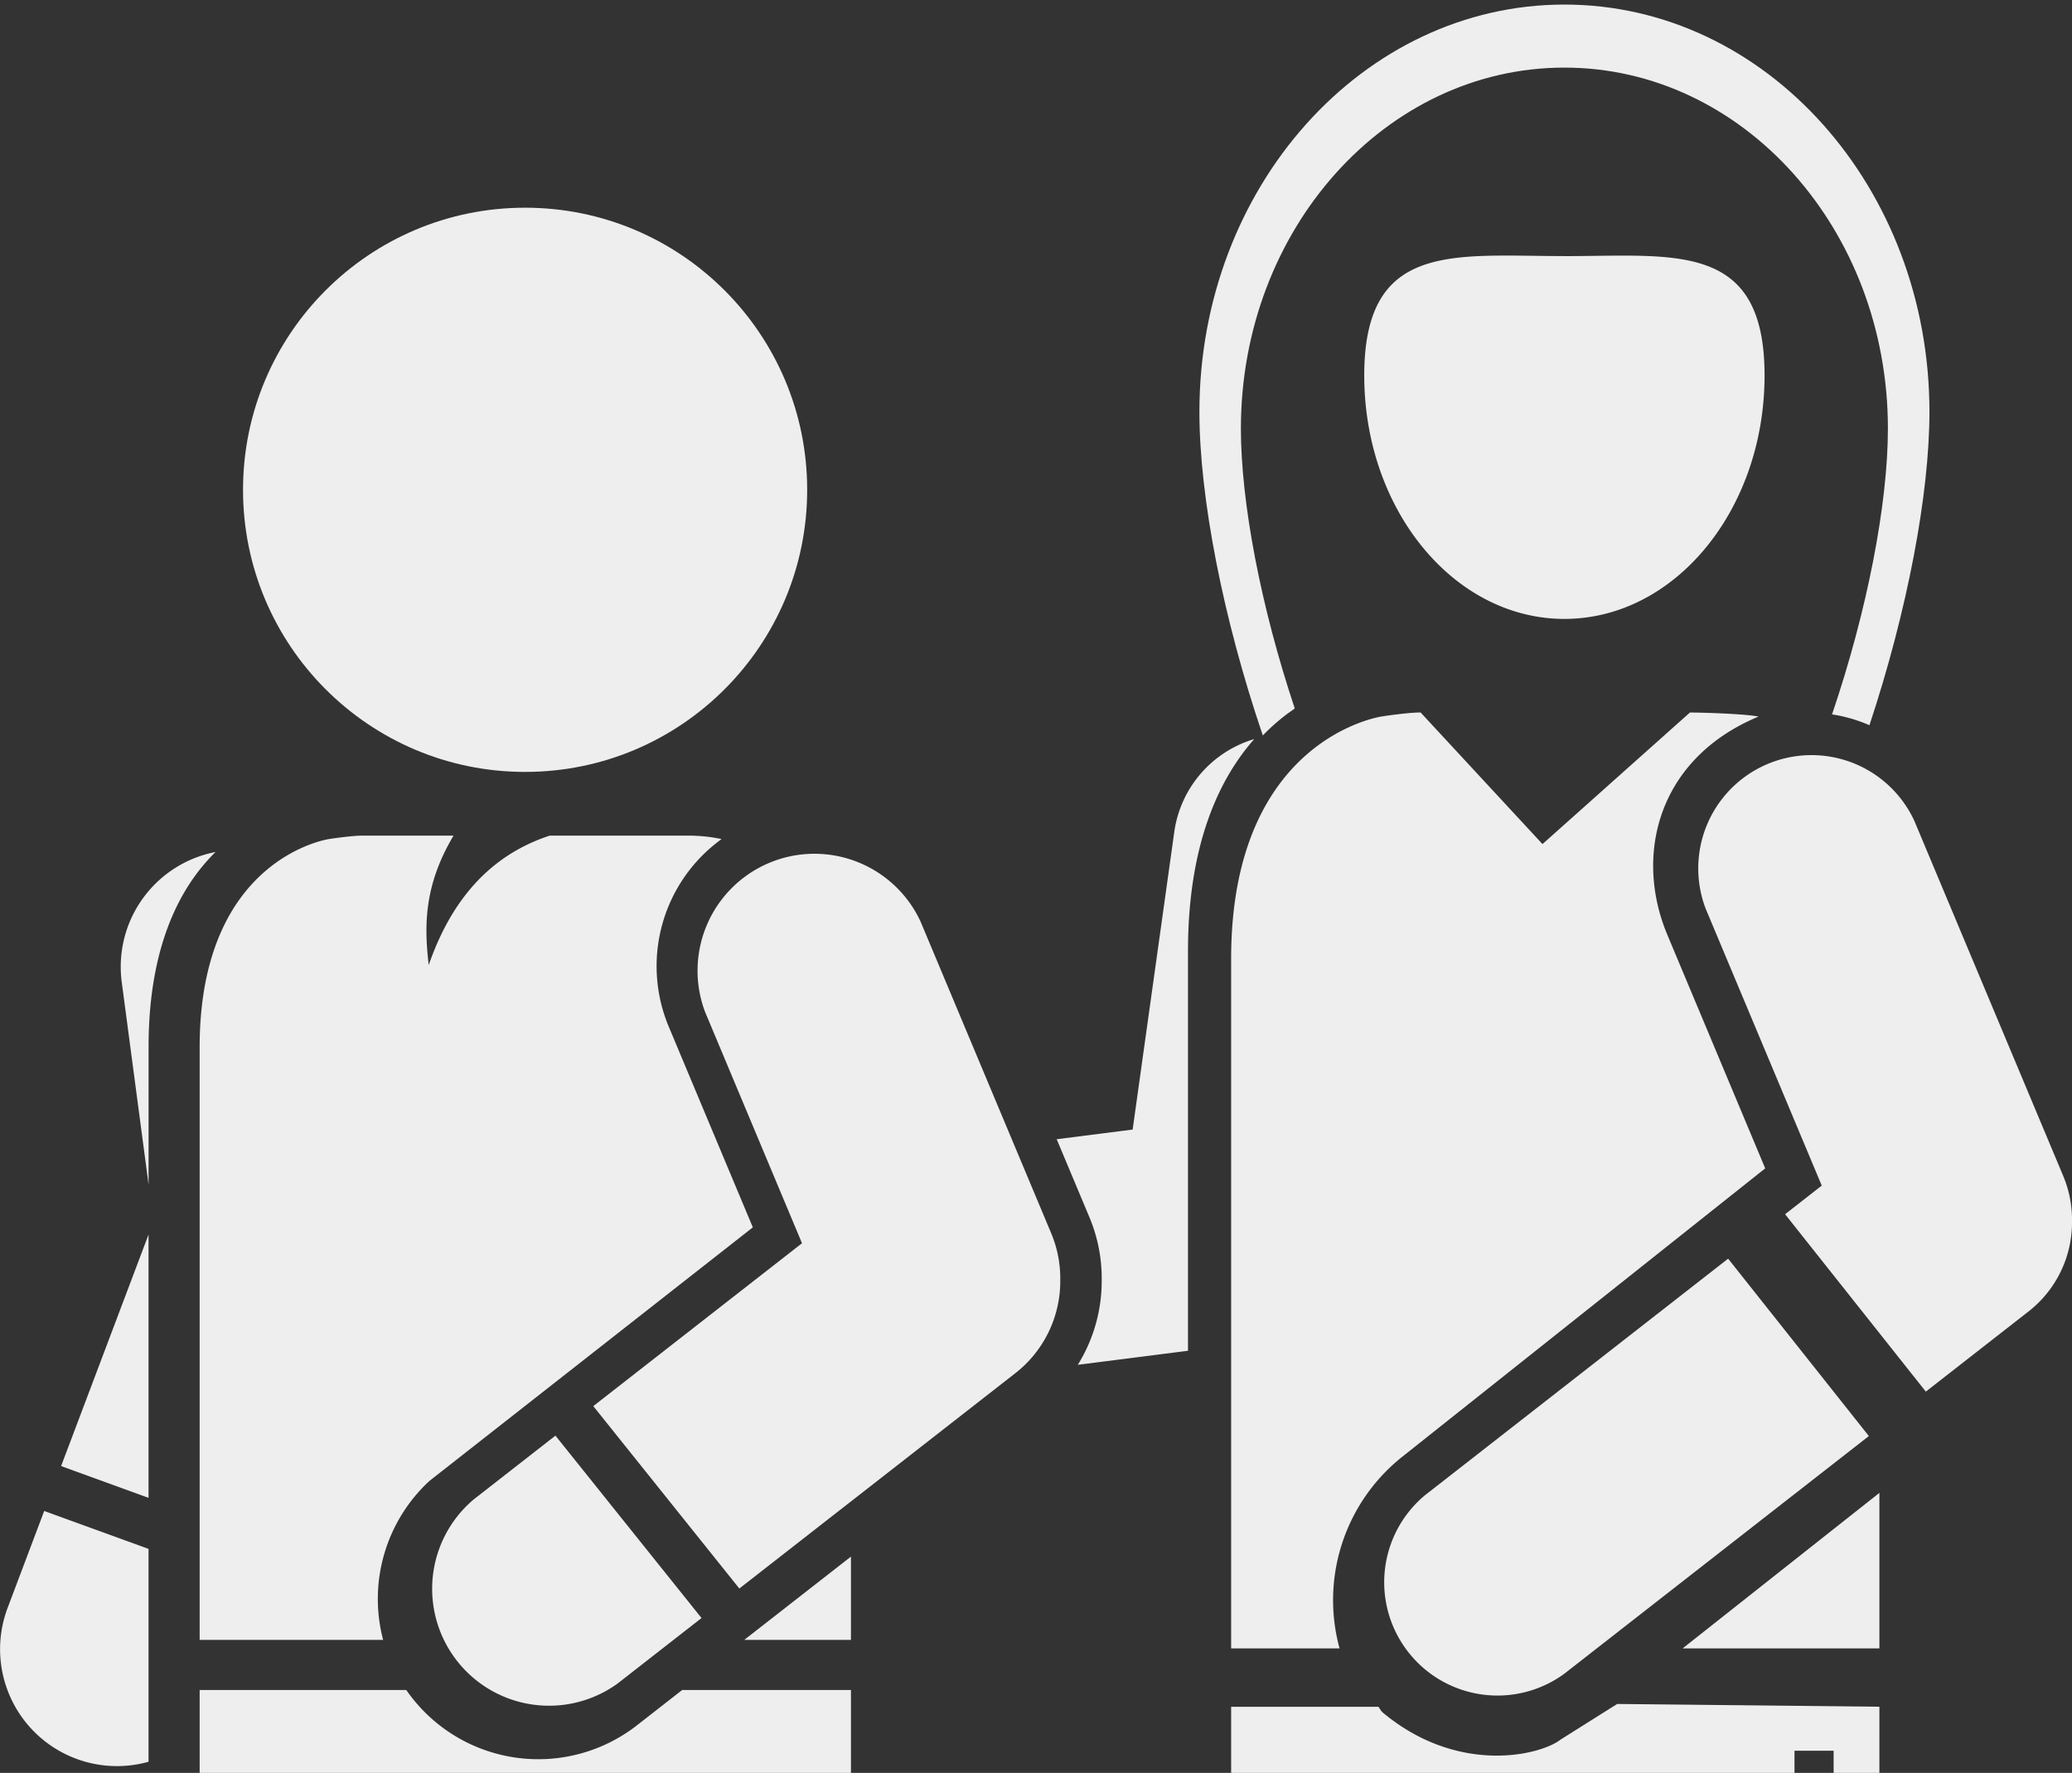
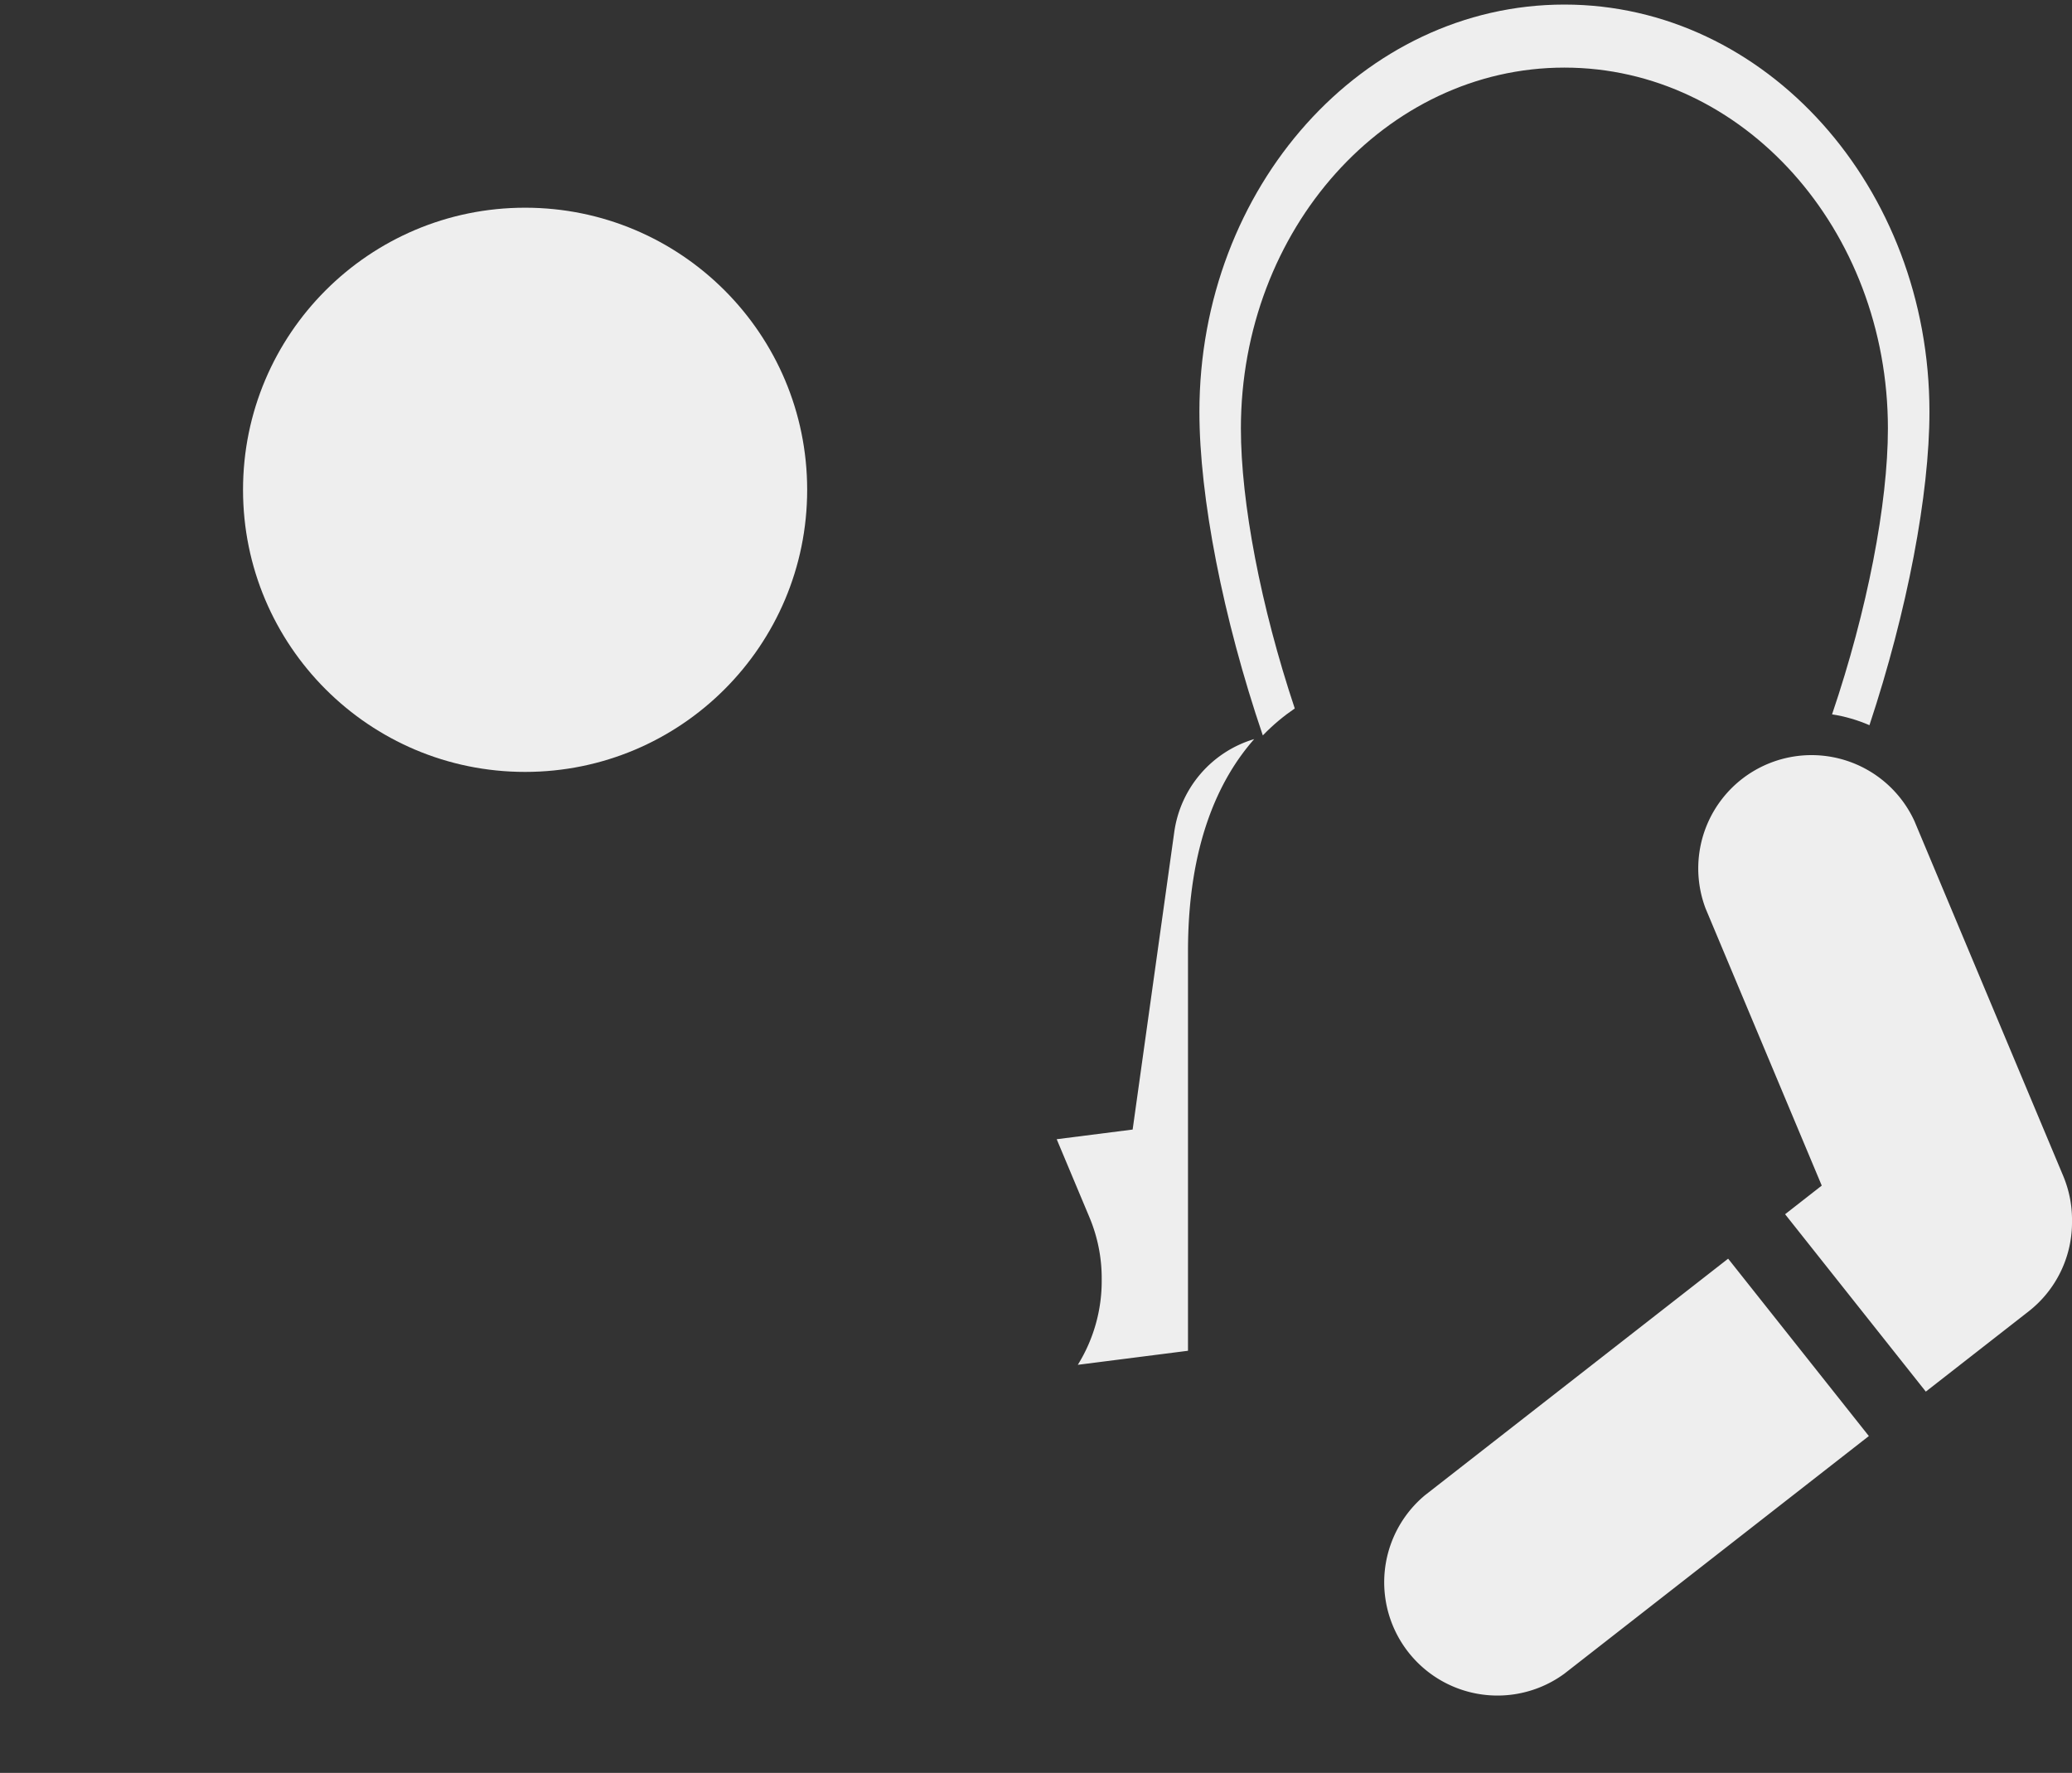
<svg xmlns="http://www.w3.org/2000/svg" xml:space="preserve" fill-rule="evenodd" stroke-linejoin="round" stroke-miterlimit="2" clip-rule="evenodd" viewBox="0 0 450 385">
  <rect x="0" y="0" width="450" height="385" fill="#333333" stroke="none" />
-   <path fill="#eee" d="m120.63 311.76-17.75 13.85a25.39 25.39 0 0 0 31.21 40.01l18.27-14.25-31.73-39.61ZM230.27 277.88c.04-3.36-.6-6.78-1.97-10.07l-28.37-67.68a25.39 25.39 0 0 0-46.8 19.62l21.05 50.23-45.33 35.37 31.72 39.61 59.94-46.76a25.34 25.34 0 0 0 9.76-20.32ZM32.26 336.35 9.6 328.12 1.64 349.2a25.39 25.39 0 0 0 30.62 33.38v-46.23ZM32.26 268.06v57.21l-18.99-6.9 19-50.3ZM46.81 185.02c-7.52 7.37-14.54 20.17-14.54 42.3v29.94l-5.83-43.99a25.39 25.39 0 0 1 20.37-28.25Z" />
-   <path fill="#eee" d="M148.15 367h36.66v18H43.36v-18h44.88a34.86 34.86 0 0 0 50.1 7.66l9.8-7.65ZM184.81 356.11h-23.17l23.17-18.08v18.08ZM83.21 356.11H43.36v-128.7c0-41.3 28.19-45.22 28.19-45.22s4.72-.73 7.17-.73H98.5c-6.49 10.93-6.37 19.67-5.39 28.11 4.89-14.14 13.35-23.88 26.29-28.11h30.05c2.5 0 4.93.26 7.27.75a34.03 34.03 0 0 0-11.48 40.74l18.26 43.58-70.23 55.06a34.89 34.89 0 0 0-10.06 34.52Z" />
  <circle cx="345.53" cy="129.1" r="48.62" fill="#eee" transform="matrix(-1.26 0 0 1.26 549.41 -56.3)" />
  <path fill="#eee" d="m375.32 273.33-65.84 51.37a24.6 24.6 0 0 0 30.25 38.77l66.15-51.62-30.56-38.52Zm42.93 28.87 22.3-17.4a24.54 24.54 0 0 0 9.45-19.68c.04-3.26-.58-6.57-1.91-9.76l-32.32-77.08a24.6 24.6 0 0 0-45.35 19l25.23 60.18-7.96 6.22 30.56 38.52ZM229.5 247.4l7.1 16.93a34.24 34.24 0 0 1 2.67 13.58v-.03a34.48 34.48 0 0 1-5.19 18.5l23.93-3.05v-86.77c0-23.1 6.68-37.33 14.38-46.06a24.6 24.6 0 0 0-17.36 20.17l-9.04 64.62-16.5 2.1Z" />
-   <path fill="#eee" d="M299.38 370.64c.3.42.54.92.94 1.26 16.36 13.63 34.21 9.3 38.62 5.86l12.28-7.73 56.95.6V385H267.38v-14.36h32Zm98.85 9.55h-8.5V385h8.5v-4.81Zm9.94-22.23h-42.73l42.73-33.77v33.77Zm-117.23 0h-23.56V208.2c0-48.07 32.8-52.63 32.8-52.63s5.49-.85 8.35-.85L335 183.3l32.02-28.57c2.9 0 12.18.3 14.9.88-21.9 9.11-27.06 30.1-19.8 47.4l21.25 50.71-78.54 62.4a39.77 39.77 0 0 0-13.9 41.85ZM339.76 55.61c-23.99 0-43.47-3.28-43.47 25.91s19.48 52.88 43.47 52.88c24 0 43.47-23.7 43.47-52.88 0-29.19-19.48-25.9-43.47-25.9Z" />
  <path fill="#eee" d="M406.01 157.48c8.23-24.83 13.03-50.13 13.03-68.05 0-48.8-35.52-88.44-79.28-88.44-43.75 0-79.27 39.63-79.27 88.44 0 18.46 5.08 44.73 13.77 70.27 2.3-2.38 4.66-4.3 6.94-5.85-7.4-22.16-11.7-44.8-11.7-60.8 0-43.25 31.48-78.37 70.26-78.37s70.26 35.12 70.26 78.38c0 16.3-4.47 39.5-12.13 62.07 2.8.43 5.54 1.23 8.12 2.35Z" />
</svg>